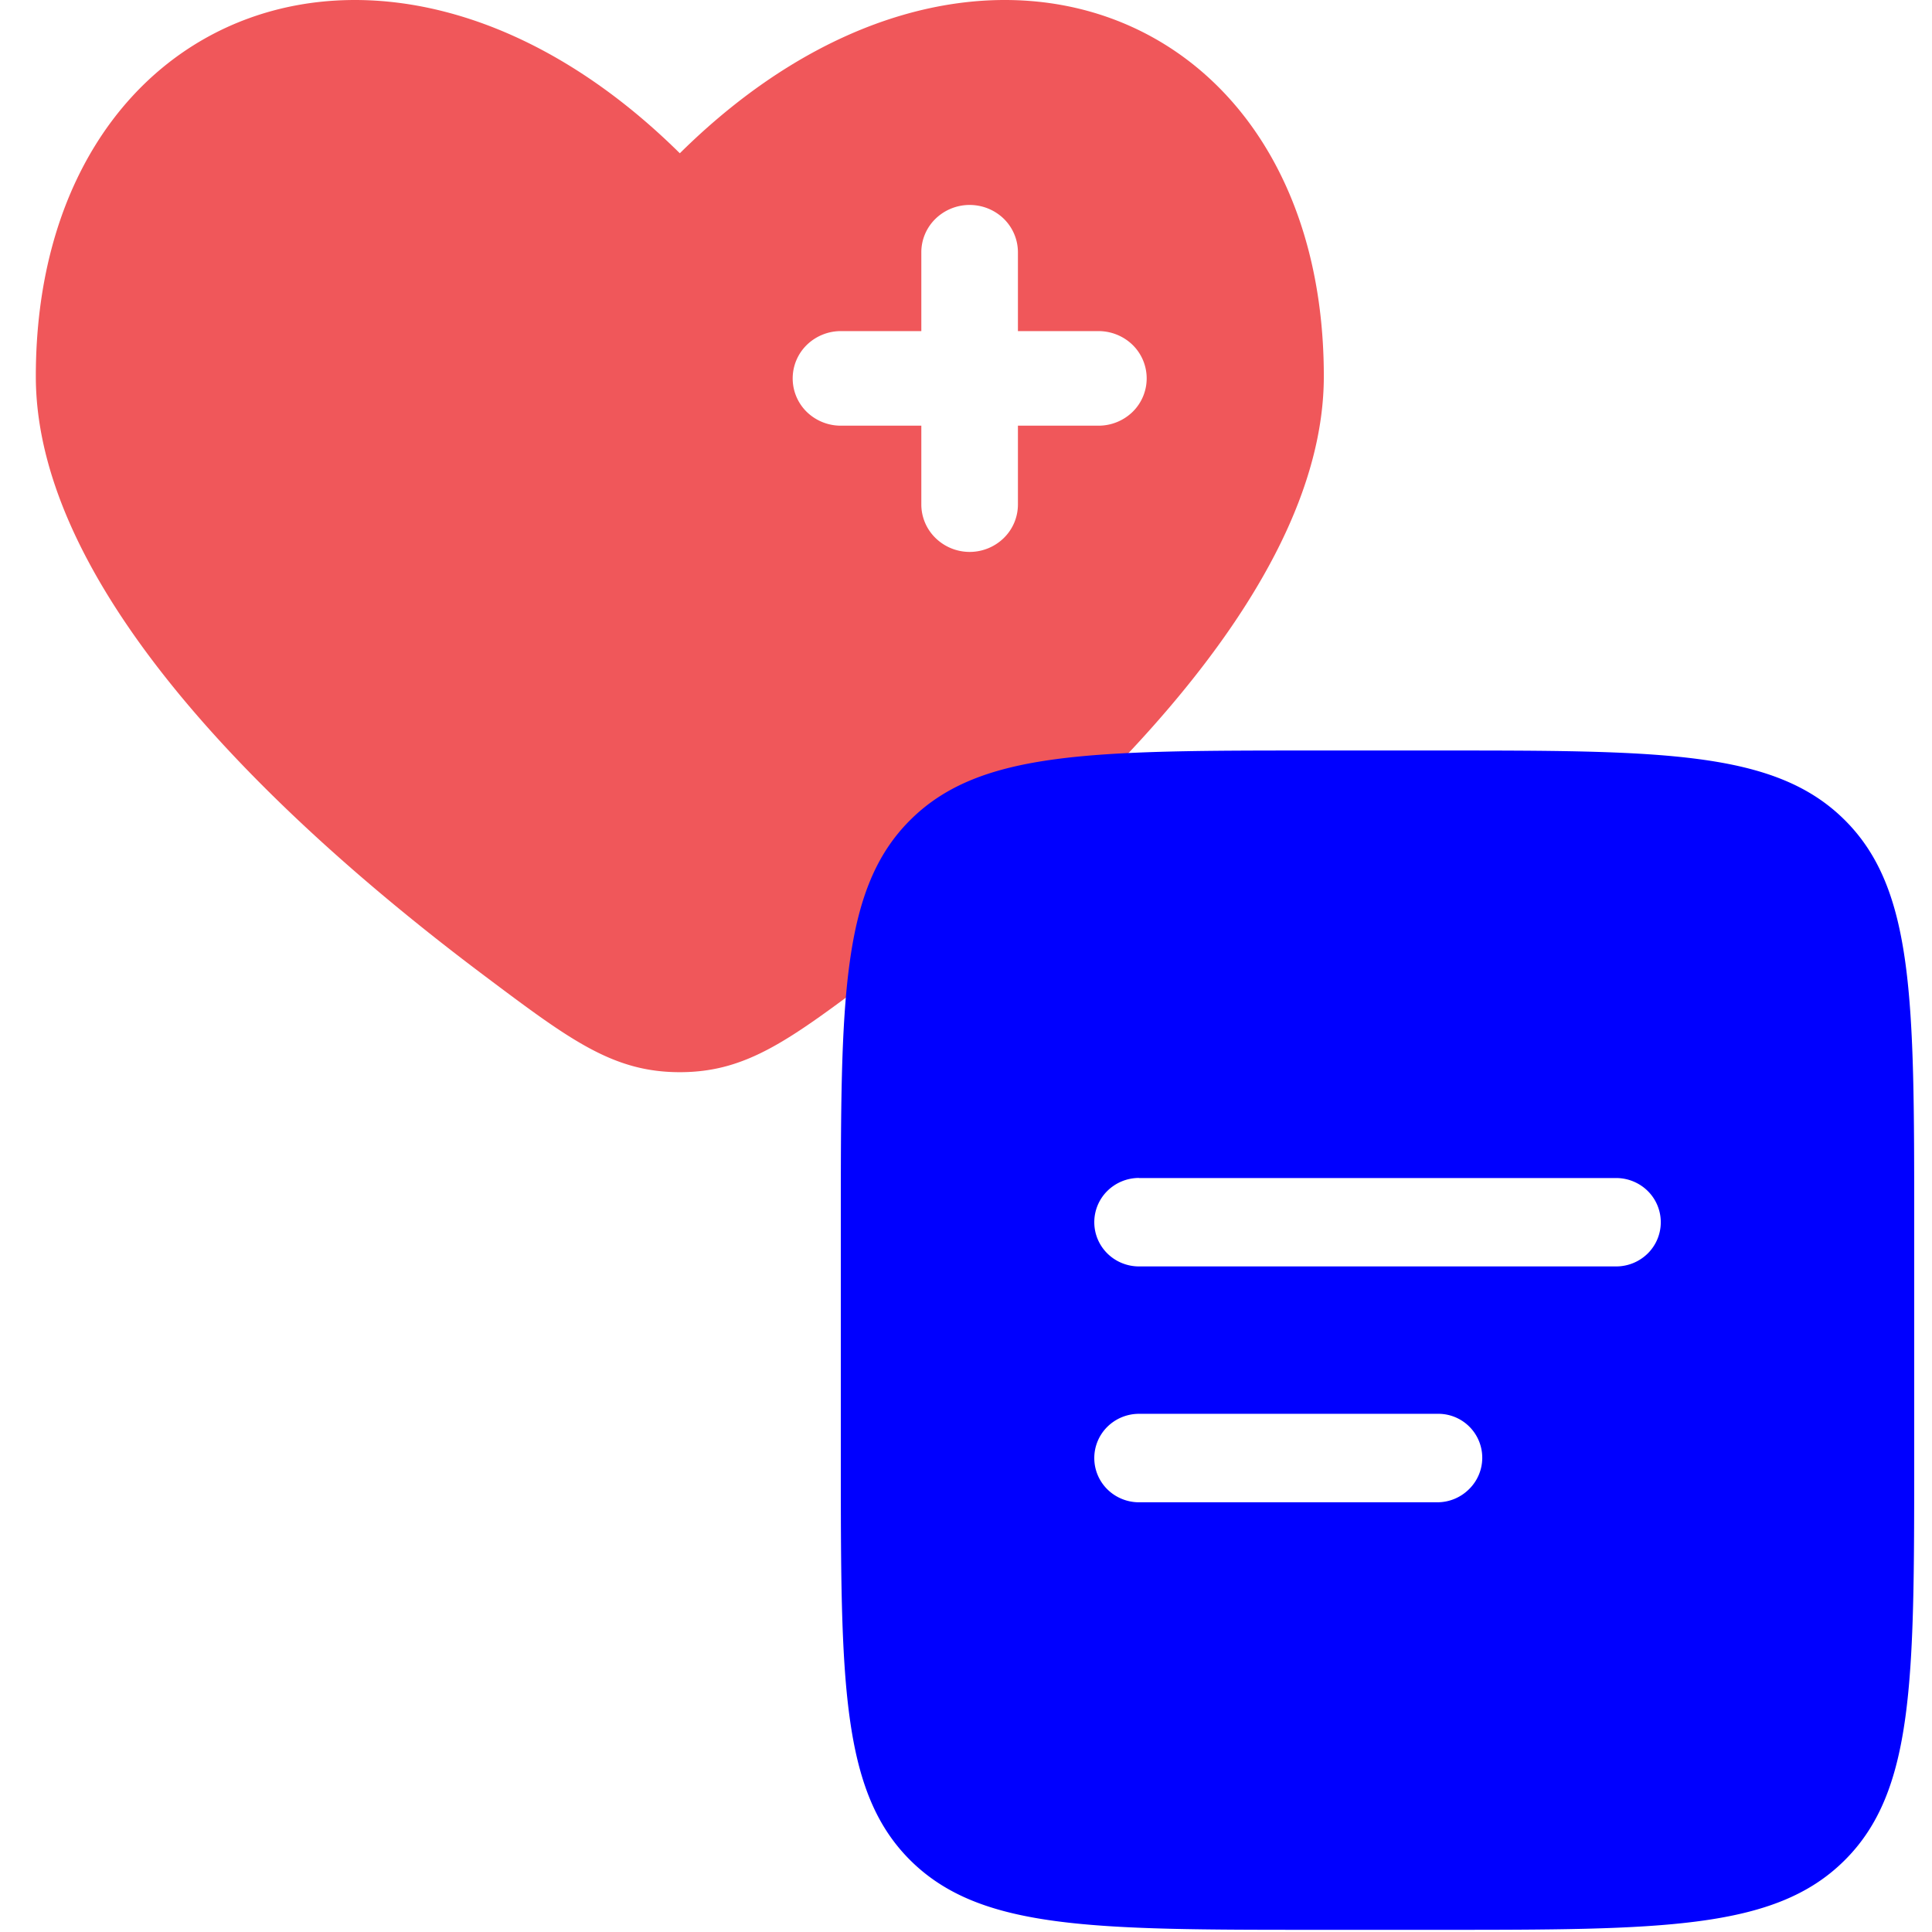
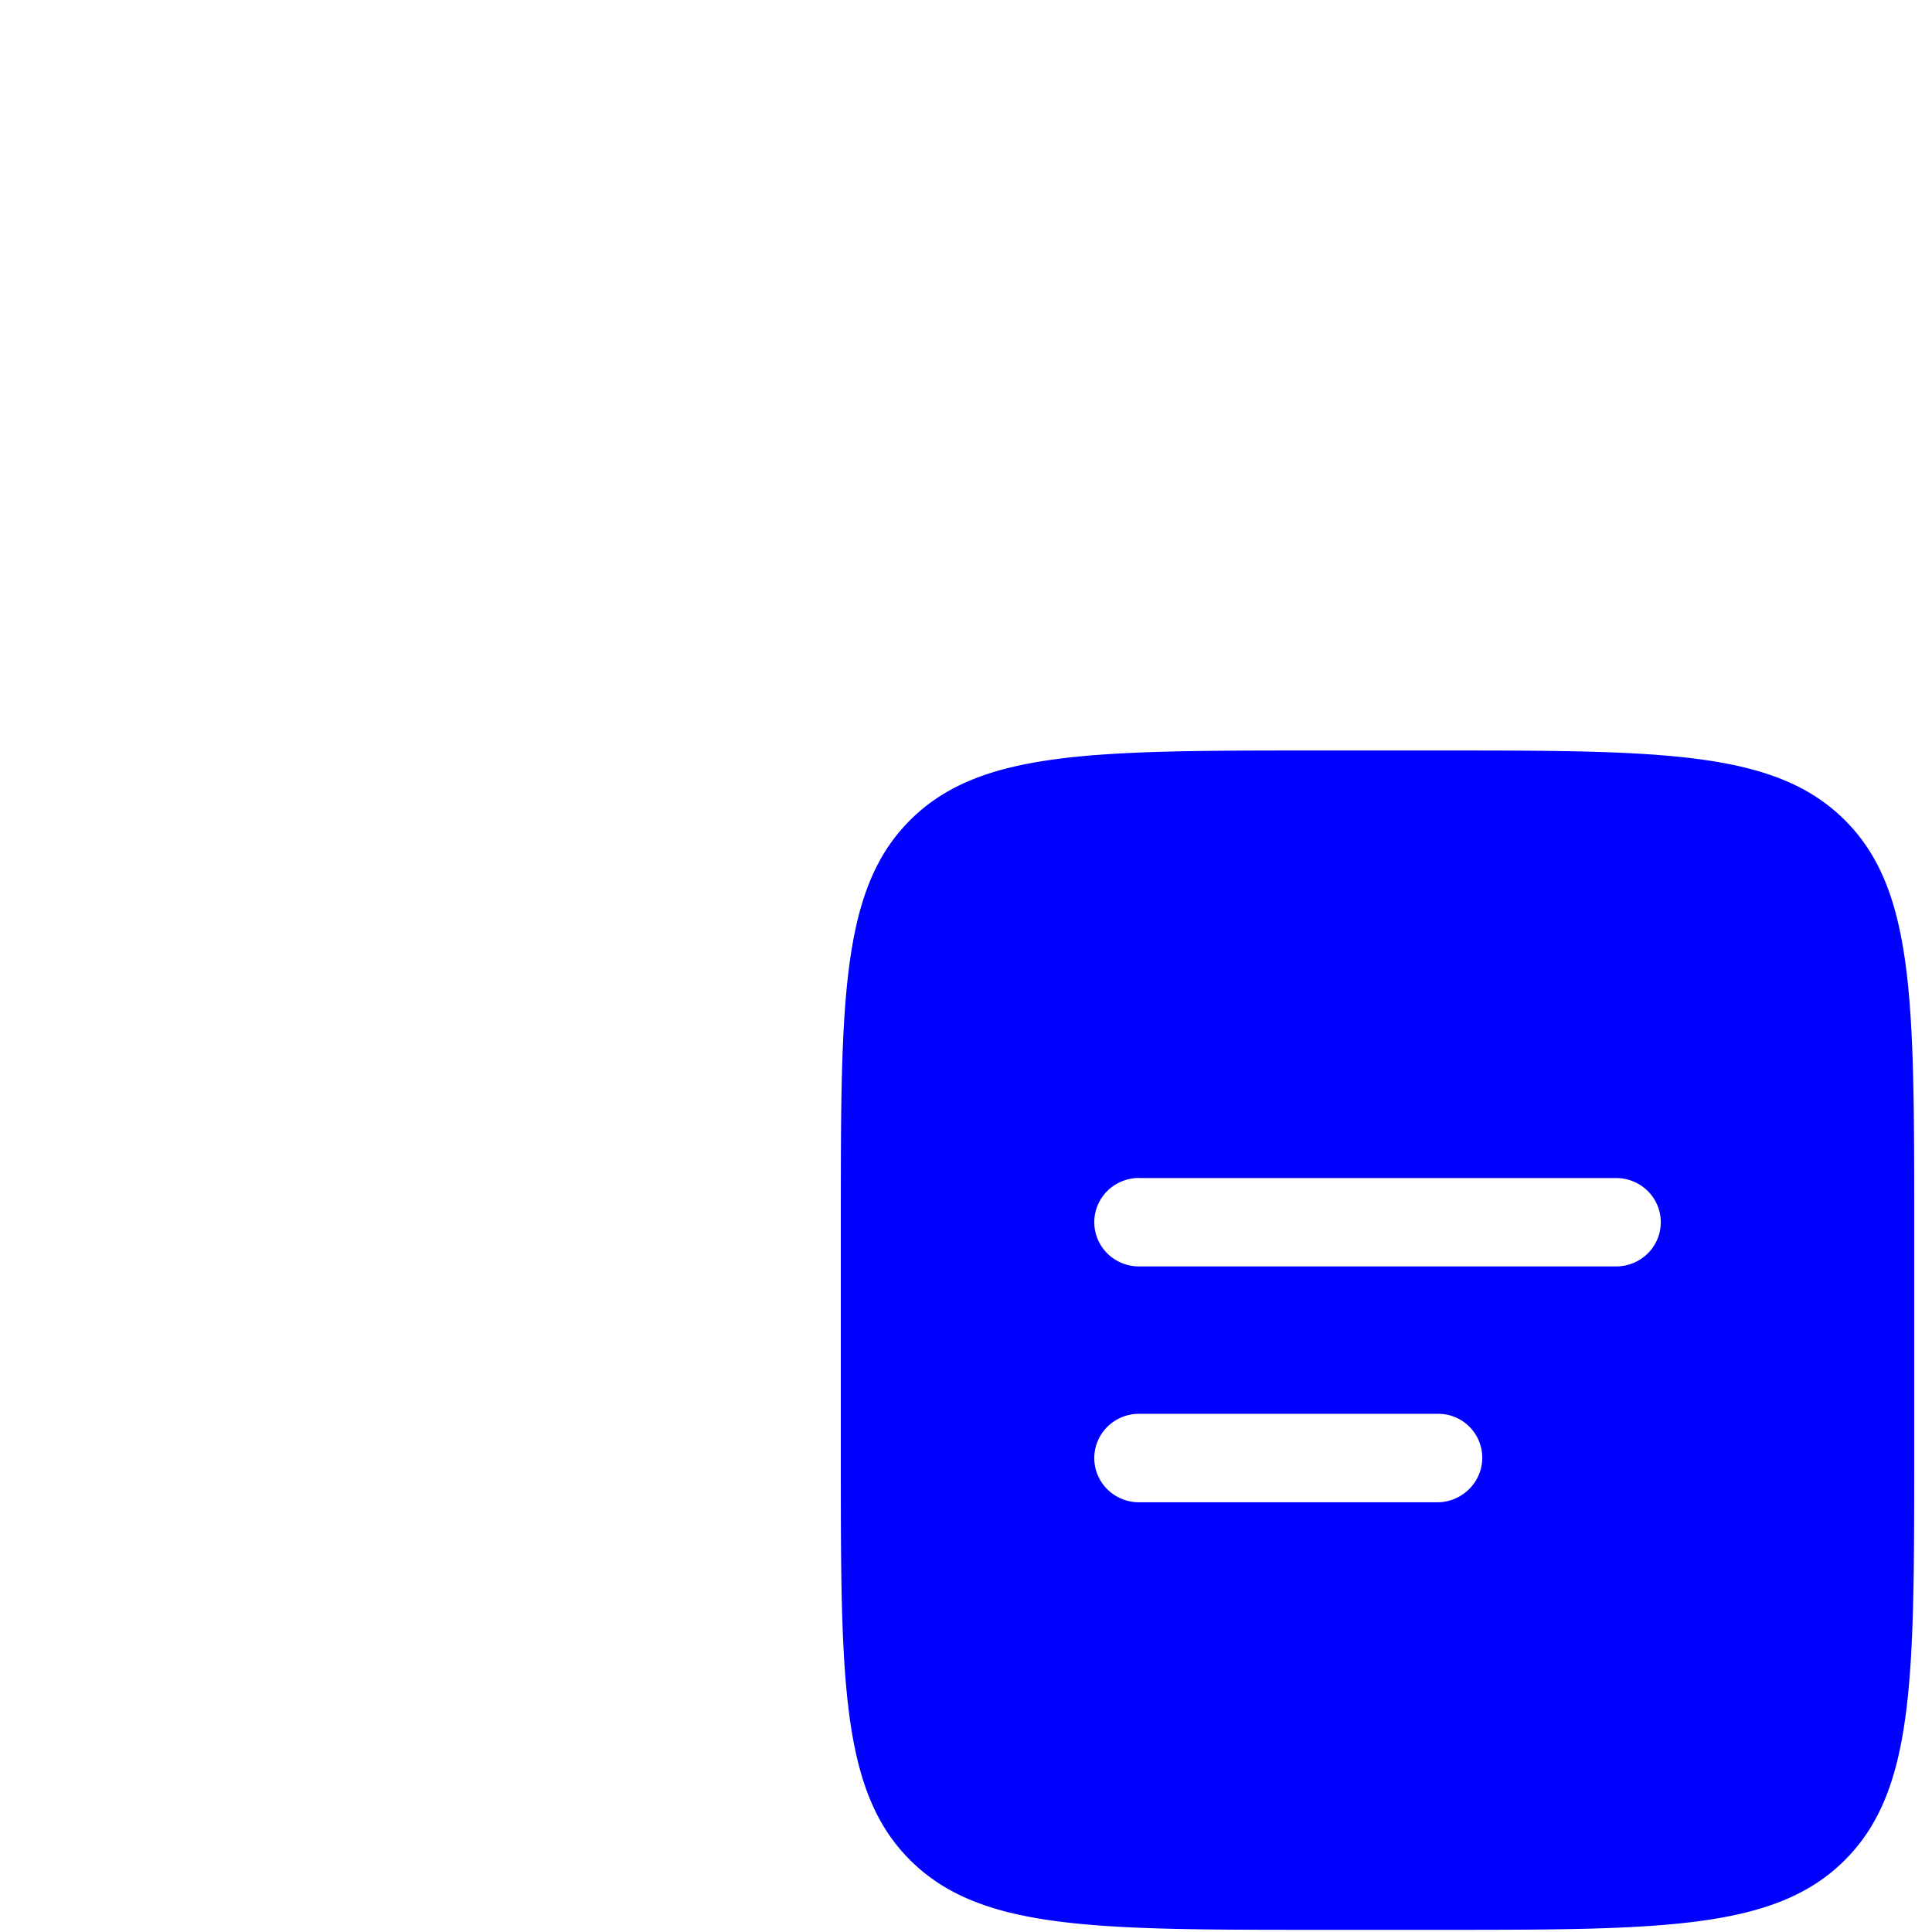
<svg xmlns="http://www.w3.org/2000/svg" width="24" height="24" viewBox="0 0 24 24" fill="none">
  <g clip-path="url(#sc26dt82za)" fill-rule="evenodd" clip-rule="evenodd">
-     <path d="M6.015 12.119C3.66 10.352.445 7.434.445 4.675c0-4.61 4.4-6.331 8-2.771 3.6-3.56 8-1.839 8 2.77 0 2.76-3.216 5.678-5.57 7.445-1.065.799-1.598 1.2-2.43 1.2-.832 0-1.364-.4-2.43-1.2zm6.03-9.573c.16 0 .312.062.425.172.112.11.175.26.175.416v.979h1c.16 0 .312.062.425.172a.582.582 0 0 1 0 .831.607.607 0 0 1-.425.172h-1v.98a.582.582 0 0 1-.175.415.607.607 0 0 1-.849 0 .582.582 0 0 1-.176-.416v-.979h-1a.607.607 0 0 1-.424-.172.582.582 0 0 1 0-.83.607.607 0 0 1 .424-.173h1v-.98c0-.155.063-.305.176-.415a.607.607 0 0 1 .424-.172z" fill="#F0575A" />
    <path d="M11.313 10.181c-.868.858-.868 2.24-.868 5.002v2.93c0 2.762 0 4.143.868 5.001.869.858 2.265.859 5.058.859h1.482c2.793 0 4.19 0 5.057-.859.868-.858.869-2.239.869-5.001v-2.93c0-2.762 0-4.144-.869-5.002-.868-.858-2.264-.858-5.057-.858H16.37c-2.793 0-4.19 0-5.057.858zm2.836 4.452a.559.559 0 0 0-.393.161.546.546 0 0 0 0 .777c.104.103.246.161.393.161h5.926a.558.558 0 0 0 .393-.16.546.546 0 0 0 0-.778.559.559 0 0 0-.393-.16h-5.926zm0 2.93a.559.559 0 0 0-.393.161.546.546 0 0 0 0 .777c.104.103.246.161.393.161h3.704a.558.558 0 0 0 .393-.16.546.546 0 0 0-.393-.939h-3.704z" fill="#00F" />
  </g>
  <defs>
    <clipPath id="sc26dt82za">
      <path fill="#fff" d="M0 0h24v24H0z" />
    </clipPath>
  </defs>
</svg>